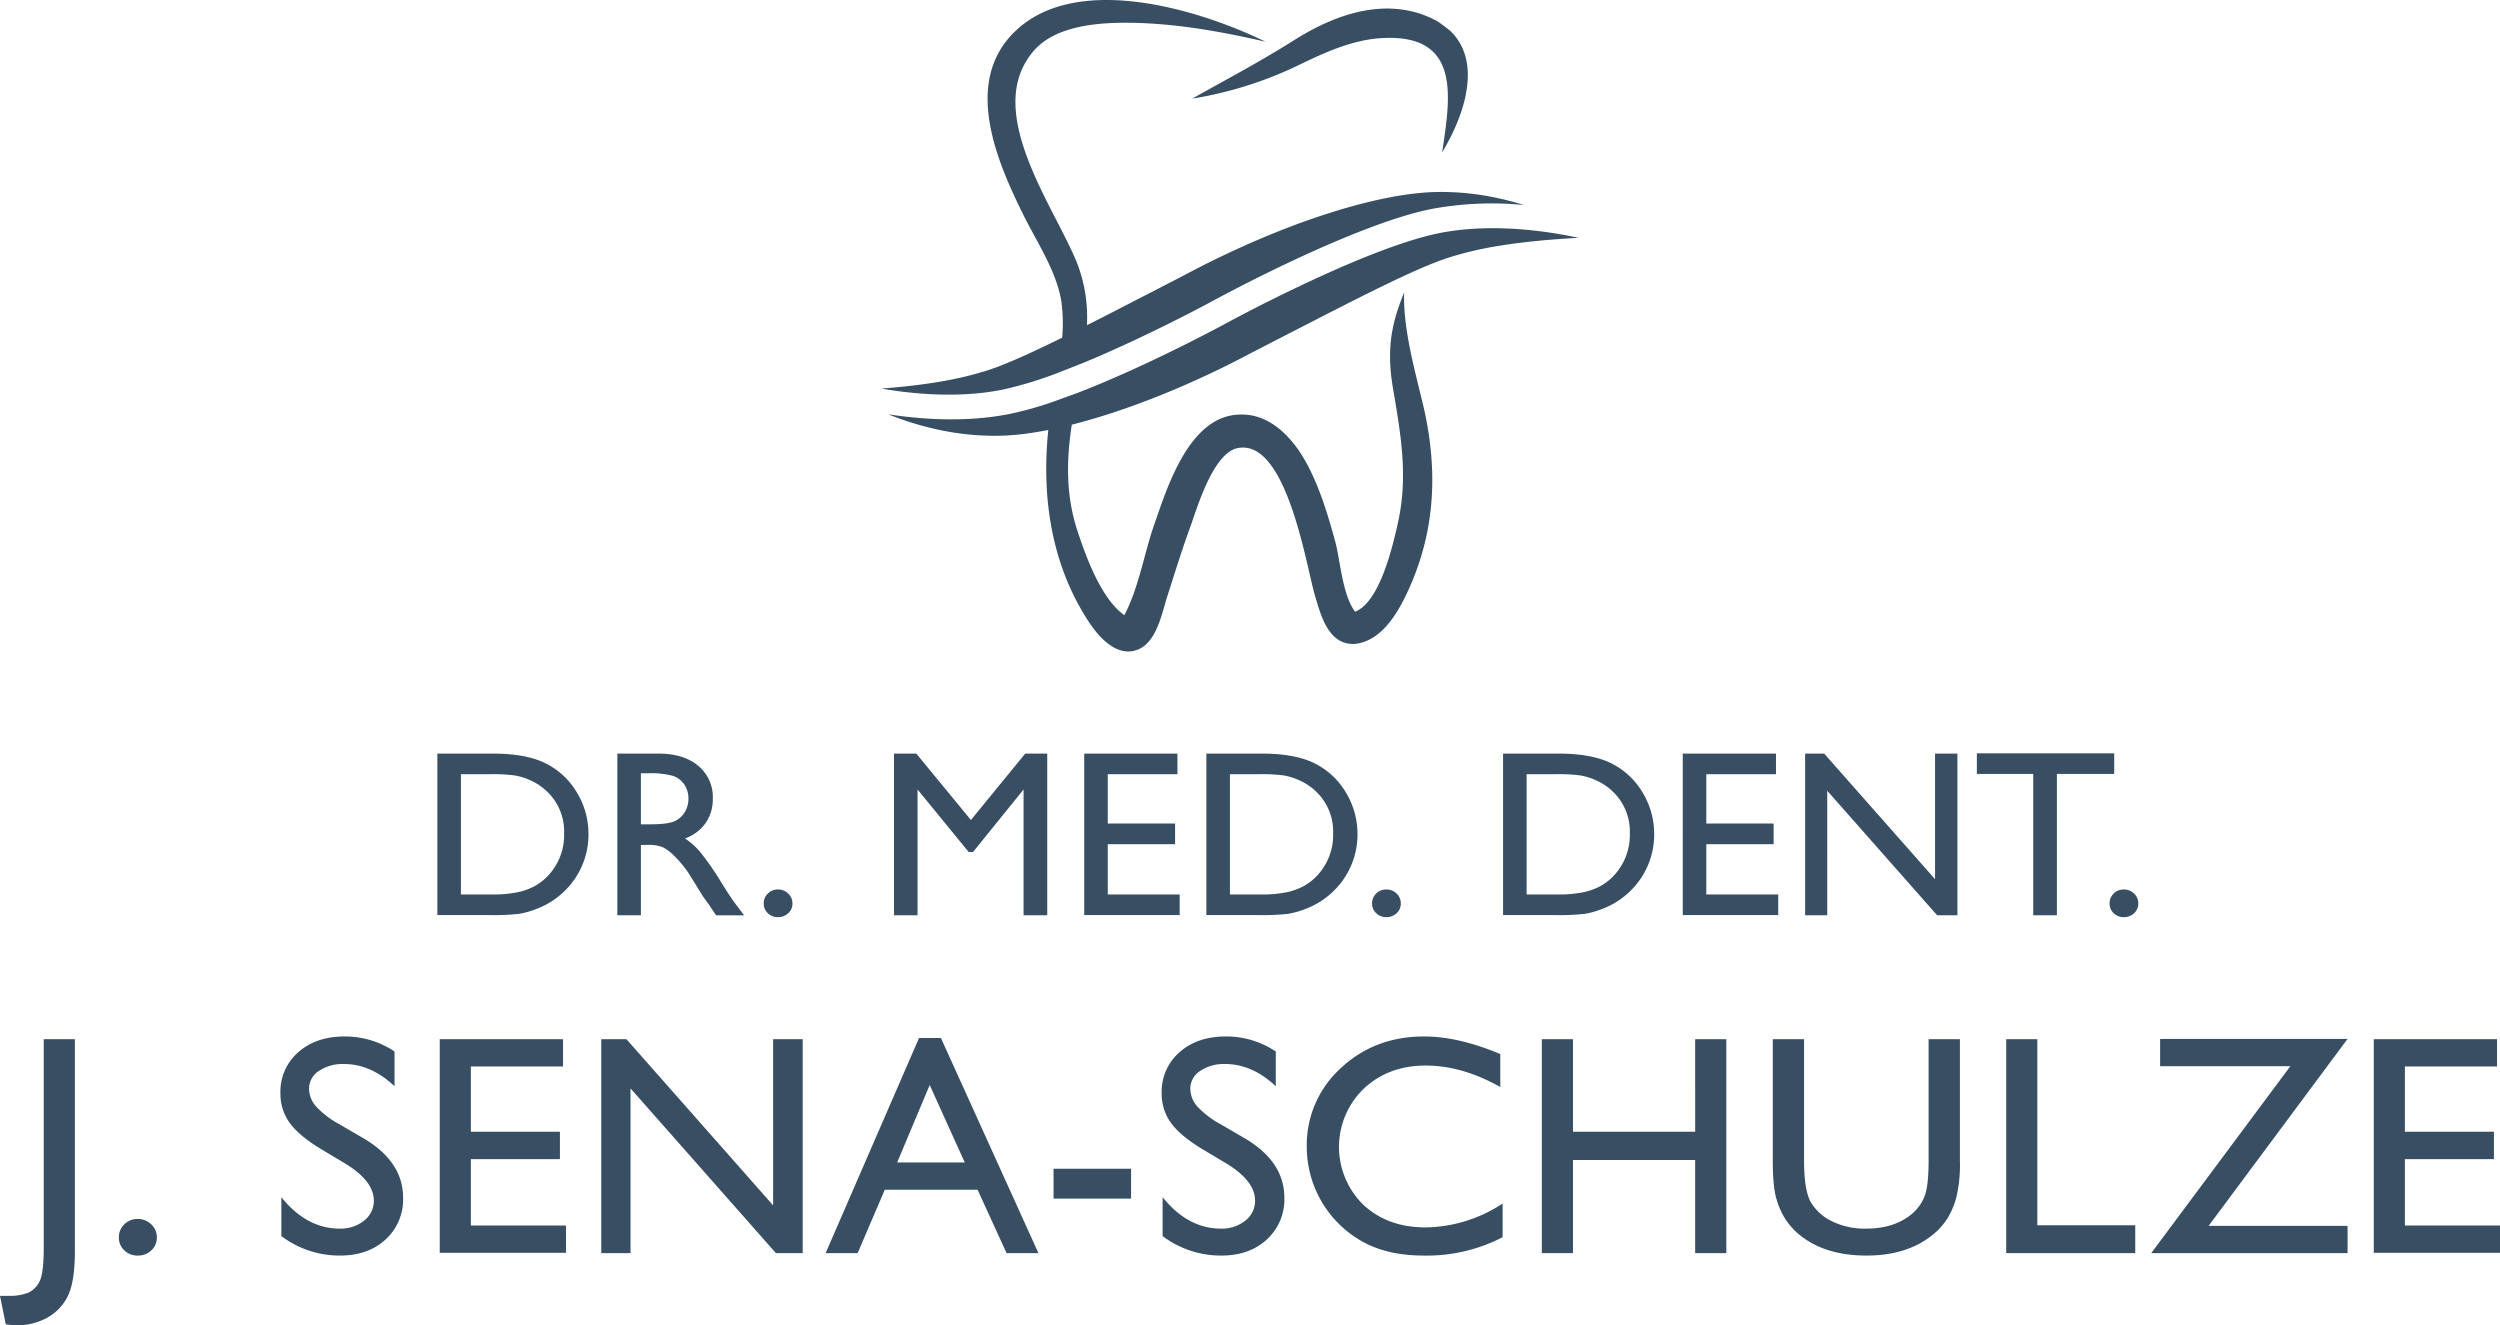
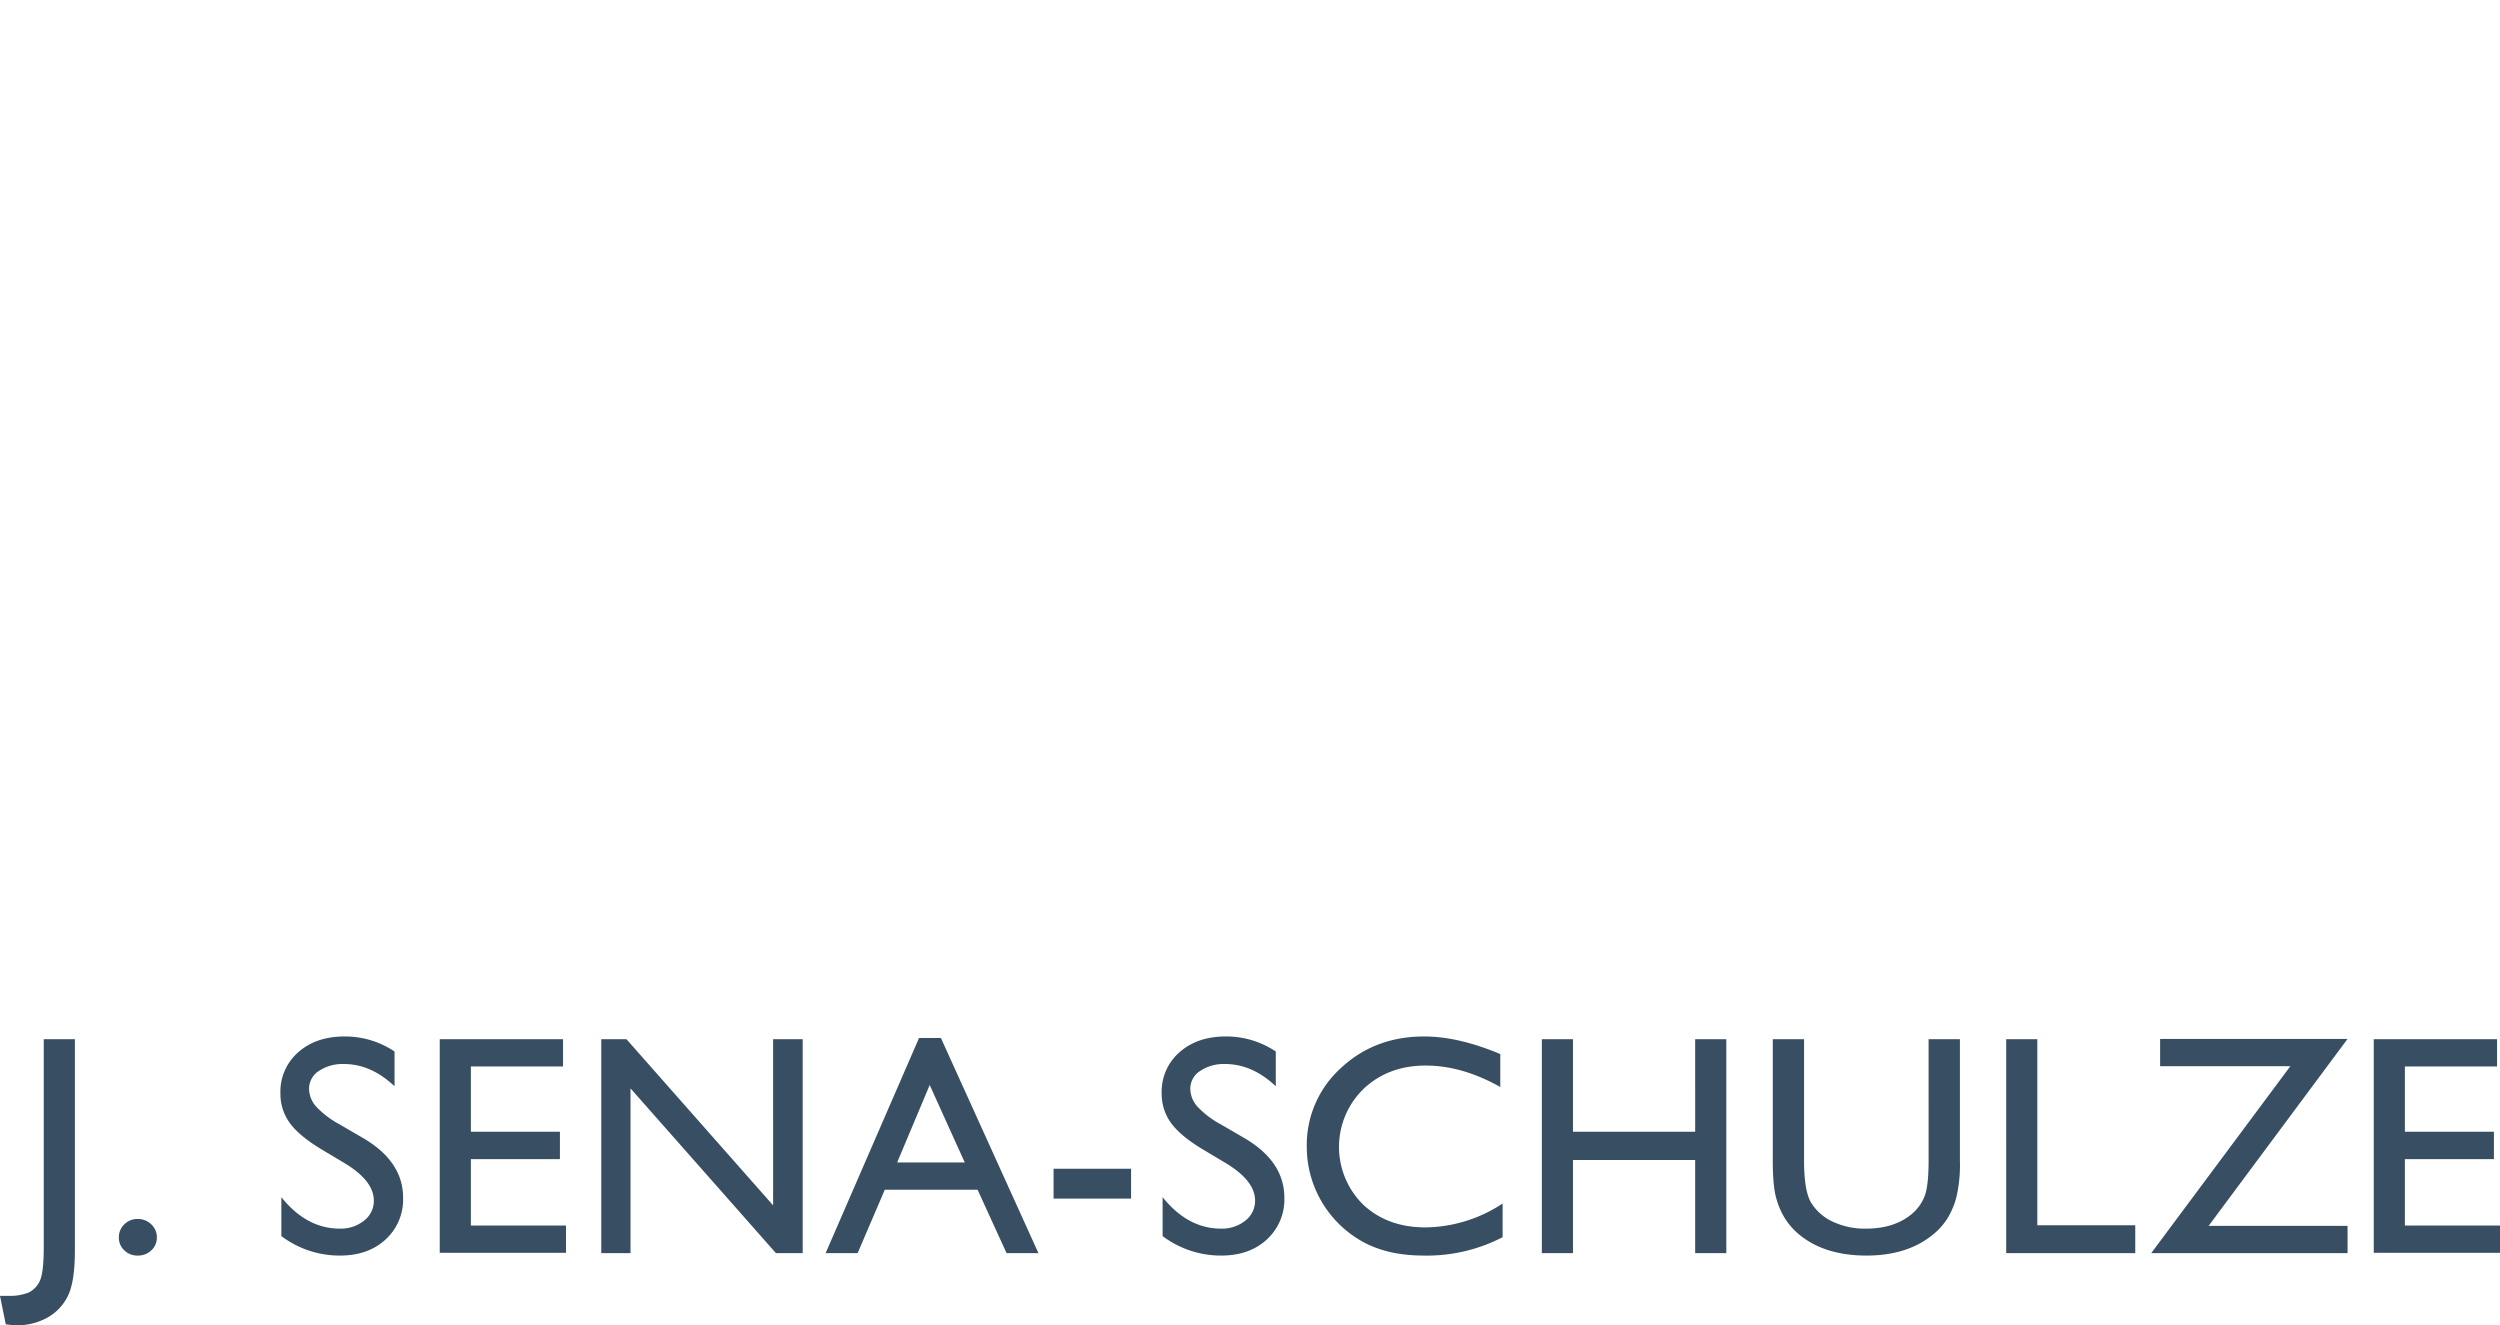
<svg xmlns="http://www.w3.org/2000/svg" viewBox="0 0 719.436 381.369">
  <defs>
    <style>.cls-1{fill:#374e63;}</style>
  </defs>
  <title>Element 1</title>
  <g id="Ebene_2" data-name="Ebene 2">
    <g id="Ebene_1-2" data-name="Ebene 1">
      <path class="cls-1" d="M683.104,360.527h36.332v-7.843H692.064v-19.122h25.625v-7.887h-25.625v-18.771h26.521v-7.843H683.104Zm-61.476-53.711h37.483l-40.037,53.8h56.492v-7.843H635.585l39.981-53.8H621.628Zm-44.294,53.8h37.138v-8.02H586.293v-53.535h-8.959Zm-22.332-26.614q0,7.27-1.164,10.267a12.707,12.707,0,0,1-3.808,5.199q-5.019,4.098-12.992,4.098a21.593,21.593,0,0,1-9.721-2.049,14.274,14.274,0,0,1-6.138-5.442q-2.016-3.392-2.016-12.073v-34.941h-9.004v34.853q0,7.447,1.008,10.927a22.324,22.324,0,0,0,2.553,5.883,20.103,20.103,0,0,0,3.786,4.34q7.391,6.256,19.622,6.257,12.005,0,19.442-6.301a19.278,19.278,0,0,0,3.786-4.296,23.03,23.03,0,0,0,2.598-6.015,40.835,40.835,0,0,0,1.053-10.707v-34.941h-9.005Zm-67.174-8.327H452.661v-26.614h-8.96v61.555h8.96v-26.79h35.167v26.79h8.96v-61.555h-8.96Zm-77.634,27.538q-10.886,0-17.874-6.521a23.289,23.289,0,0,1,.112-33.377q7.1-6.675,17.852-6.675,10.483,0,21.459,6.169v-9.474q-12.053-5.066-21.907-5.067-14.29,0-24.035,9.165a29.805,29.805,0,0,0-9.743,22.604,31.201,31.201,0,0,0,15.814,27.142q7.3,4.141,17.785,4.142a47.406,47.406,0,0,0,22.758-5.288V346.34a41.025,41.025,0,0,1-22.221,6.873m-49.014-7.726a7.18,7.18,0,0,1-2.799,5.774,10.672,10.672,0,0,1-7.011,2.305q-9.543,0-16.8-9.044v11.192a27.826,27.826,0,0,0,16.889,5.607q8.064,0,13.104-4.627a15.573,15.573,0,0,0,5.04-12.029q0-10.398-11.451-17.125l-6.843-3.982a26.088,26.088,0,0,1-6.686-5.07,7.801,7.801,0,0,1-2.079-5.179,6.033,6.033,0,0,1,2.822-5.112,12.194,12.194,0,0,1,7.213-1.998q7.795,0,14.56,6.4v-10.002a25.52,25.52,0,0,0-14.381-4.329q-8.197,0-13.327,4.539a15.023,15.023,0,0,0-5.13,11.808,14.18,14.18,0,0,0,2.71,8.57q2.71,3.724,9.117,7.571l6.81,4.069q8.241,5.043,8.242,10.662m-57.992-.557h22.31v-8.592h-22.31Zm-45.01-10.399,9.364-22.295,10.097,22.295Zm-20.584,26.085h9.208l7.82-18.242h26.701l8.341,18.242h9.17l-28.062-61.907h-6.297ZM222.485,346.87l-42.2-47.809h-7.258v61.555h8.423v-47.407l41.842,47.407h7.705v-61.555h-8.512Zm-95.94,13.657h36.332v-7.843H135.505v-19.122H161.13v-7.887H135.505v-18.771h26.521v-7.843H126.545Zm-18.966-15.04a7.181,7.181,0,0,1-2.8,5.774,10.67,10.67,0,0,1-7.011,2.305q-9.543,0-16.8-9.044v11.192a27.826,27.826,0,0,0,16.889,5.607q8.064,0,13.104-4.627a15.573,15.573,0,0,0,5.04-12.029q0-10.398-11.45-17.125l-6.843-3.982a26.078,26.078,0,0,1-6.687-5.07,7.805,7.805,0,0,1-2.078-5.179,6.031,6.031,0,0,1,2.822-5.112,12.189,12.189,0,0,1,7.212-1.998q7.795,0,14.56,6.4v-10.002a25.516,25.516,0,0,0-14.38-4.329q-8.199,0-13.328,4.539a15.022,15.022,0,0,0-5.129,11.808,14.173,14.173,0,0,0,2.71,8.57q2.71,3.724,9.116,7.571l6.81,4.069q8.242,5.043,8.243,10.662m-71.803,6.845a5.105,5.105,0,0,0-1.568,3.789,4.911,4.911,0,0,0,1.568,3.701,5.364,5.364,0,0,0,3.853,1.499,5.499,5.499,0,0,0,3.919-1.499,4.881,4.881,0,0,0,1.591-3.701,5.038,5.038,0,0,0-1.613-3.789,5.434,5.434,0,0,0-3.897-1.542,5.282,5.282,0,0,0-3.853,1.542m-23.187,6.477q0,7.578-1.187,9.914a6.776,6.776,0,0,1-3.226,3.26,14.736,14.736,0,0,1-5.891.926H0l1.658,8.195a26.691,26.691,0,0,0,2.912.265,17.668,17.668,0,0,0,9.497-2.446,14.211,14.211,0,0,0,5.712-6.521q1.77-4.075,1.77-12.58v-60.761h-8.96Z" />
-       <path class="cls-1" d="M608.266,257.136a3.863,3.863,0,0,0-1.185,2.865,3.715,3.715,0,0,0,1.185,2.798,4.058,4.058,0,0,0,2.913,1.133,4.157,4.157,0,0,0,2.963-1.133,3.688,3.688,0,0,0,1.203-2.798,3.813,3.813,0,0,0-1.219-2.865,4.111,4.111,0,0,0-2.947-1.166,3.996,3.996,0,0,0-2.913,1.166m-39.377-34.41h16.223v40.673h6.807V222.726h16.494v-5.929H568.889Zm-12.032,30.281L524.954,216.864h-5.487v46.535h6.367V227.56l31.633,35.839h5.825V216.864h-6.435Zm-72.6,10.325h27.467v-5.929h-20.693v-14.457h19.372v-5.963h-19.372v-14.19h20.05V216.864h-26.824Zm-29.392-40.173a18.477,18.477,0,0,1,4.657,1.499,16.5,16.5,0,0,1,4.352,2.898,15.845,15.845,0,0,1,5.148,12.225,17.085,17.085,0,0,1-5.012,12.625,16.037,16.037,0,0,1-3.438,2.582,18.752,18.752,0,0,1-4.691,1.732,35.244,35.244,0,0,1-7.891.683h-8.67v-34.61h8.467a48.208,48.208,0,0,1,7.078.366m-7.349,40.173a66.839,66.839,0,0,0,8.535-.35,24.193,24.193,0,0,0,4.911-1.382,22.947,22.947,0,0,0,8.026-5.03,22.628,22.628,0,0,0,7.045-16.422,23.015,23.015,0,0,0-3.319-12.059,21.707,21.707,0,0,0-8.941-8.377q-5.623-2.849-15.275-2.848H432.546v46.468Zm-51.478-6.196a3.86,3.86,0,0,0-1.185,2.865,3.711,3.711,0,0,0,1.185,2.798,4.056,4.056,0,0,0,2.913,1.133,4.16,4.16,0,0,0,2.963-1.133,3.691,3.691,0,0,0,1.202-2.798,3.809,3.809,0,0,0-1.219-2.865,4.11,4.11,0,0,0-2.946-1.166,3.994,3.994,0,0,0-2.913,1.166m-26.555-33.977a18.475,18.475,0,0,1,4.657,1.499,16.497,16.497,0,0,1,4.352,2.898,15.846,15.846,0,0,1,5.148,12.225,17.085,17.085,0,0,1-5.012,12.625,16.037,16.037,0,0,1-3.438,2.582,18.753,18.753,0,0,1-4.691,1.732,35.242,35.242,0,0,1-7.891.683h-8.67v-34.61h8.467a48.209,48.209,0,0,1,7.078.366m-7.349,40.173a66.861,66.861,0,0,0,8.535-.35,24.169,24.169,0,0,0,4.91-1.382,22.94,22.94,0,0,0,8.027-5.03,22.628,22.628,0,0,0,7.045-16.422,23.015,23.015,0,0,0-3.319-12.059,21.705,21.705,0,0,0-8.942-8.377q-5.622-2.849-15.274-2.848H347.164v46.468Zm-50.121,0H339.48v-5.929H318.787v-14.457h19.372v-5.963h-19.372v-14.19h20.05V216.864H312.013Zm-32.607-27.356-15.721-19.112h-6.413v46.535h6.774V227.19l14.715,17.988h1.253l14.547-17.988v36.209h6.807V216.864h-6.333Zm-58.439,21.16a3.859,3.859,0,0,0-1.185,2.865,3.711,3.711,0,0,0,1.185,2.798,4.056,4.056,0,0,0,2.913,1.133,4.16,4.16,0,0,0,2.963-1.133,3.691,3.691,0,0,0,1.202-2.798,3.809,3.809,0,0,0-1.219-2.865,4.11,4.11,0,0,0-2.946-1.166,3.994,3.994,0,0,0-2.913,1.166m-27.373-33.877a6.332,6.332,0,0,1,3.336,2.515,7.034,7.034,0,0,1,1.186,3.981,7.493,7.493,0,0,1-1.067,3.981,6.585,6.585,0,0,1-2.981,2.614q-1.912.867-7.061.867h-2.574v-14.69h2.032a24.466,24.466,0,0,1,7.129.732m-9.161,40.14v-20.253h1.763a10.815,10.815,0,0,1,4.73.748,14.652,14.652,0,0,1,3.154,2.444,36.474,36.474,0,0,1,3.843,4.562l2.266,3.633,2.097,3.4,1.319,1.833c.203.267.339.456.406.566l2.064,3.067h8.06l-2.506-3.331q-1.491-2-3.963-5.963a80.486,80.486,0,0,0-6.096-8.827,20.801,20.801,0,0,0-4.437-3.998,12.296,12.296,0,0,0,5.927-4.43,11.983,11.983,0,0,0,2.066-7.028,11.65,11.65,0,0,0-4.216-9.461q-4.216-3.497-11.397-3.497H177.659v46.535Zm-36.251-40.24a18.475,18.475,0,0,1,4.657,1.499,16.481,16.481,0,0,1,4.352,2.898,15.846,15.846,0,0,1,5.148,12.225,17.085,17.085,0,0,1-5.012,12.625,16.036,16.036,0,0,1-3.438,2.582,18.756,18.756,0,0,1-4.691,1.732,35.243,35.243,0,0,1-7.891.683h-8.67v-34.61h8.467a48.209,48.209,0,0,1,7.078.366m-7.349,40.173a66.84,66.84,0,0,0,8.535-.35,24.191,24.191,0,0,0,4.911-1.382,22.945,22.945,0,0,0,8.026-5.03,22.629,22.629,0,0,0,7.045-16.422,23.015,23.015,0,0,0-3.319-12.059,21.707,21.707,0,0,0-8.941-8.377q-5.623-2.849-15.275-2.848h-15.952v46.468Z" />
-       <path class="cls-1" d="M415.01,43.858c2.305-15.534,5.696-34.048-17.047-32.906-8.294.374-16.22,3.916-23.571,7.463a111.181,111.181,0,0,1-31.243,9.959l-.064.01c.047-.029.102-.058.15-.086,9.57-5.356,19.207-10.481,28.497-16.299,9.953-6.41,22.266-11.534,34.332-8.769a28.398,28.398,0,0,1,7.868,3.074v.002q1.7,1.214,3.336,2.5l.003.002v.001c8.974,8.506,4.84,23.203-2.262,35.05" />
-       <path class="cls-1" d="M430.441,56.89a76.695,76.695,0,0,0-15.621-1.65c-.671.002-1.349.014-2.029.03-.338.006-.68.016-1.021.035l-.508.027-.538.037-.478.027-.227.014c-.094.014-.064.006-.101.013l-.063.004-.136.01-1.03.086c-.683.066-1.356.134-2.028.214-2.676.335-5.261.752-7.791,1.271-2.537.5-5.005,1.101-7.455,1.727-1.217.313-2.426.654-3.636.995-1.202.343-2.404.688-3.586,1.067q-7.136,2.201-13.99,4.87-6.862,2.657-13.514,5.684c-1.111.502-2.218,1.017-3.319,1.533L350.07,74.46l-3.286,1.628-1.645.841-.832.426-.871.455-2.968,1.552-3.055,1.585-6.14,3.173-12.281,6.317c-2.069,1.053-4.134,2.111-6.202,3.158a43.093,43.093,0,0,0-2.932-18.127c-6.528-16.009-26.215-42.428-13.396-59.55,6.044-8.568,19.343-9.498,29.119-9.356,12.958.19,25.875,2.524,38.428,5.409.066.014.131.028.192.044-18.88-9.21-53.928-19.978-71.762-3.295-15.615,14.564-5.616,37.655,2.168,53.331,3.917,7.883,9.499,16.108,10.85,24.862a47.458,47.458,0,0,1,.213,10.25c-3.689,1.828-7.381,3.581-11.011,5.233-1.999.882-3.977,1.758-5.918,2.517-.484.197-.963.387-1.444.565l-.699.266-.731.259c-.967.335-1.952.674-2.959.974a101.247,101.247,0,0,1-12.772,2.92c-4.449.746-9.051,1.29-13.767,1.7-.903.078-1.804.151-2.714.223v.01c8.805,1.519,22.317,2.881,35.036.263a110.813,110.813,0,0,0,15.586-4.732l7.359-2.897c18.601-7.668,37.274-17.809,37.535-17.955,1.617-.883,39.872-21.658,62.451-26.306a94.902,94.902,0,0,1,26.923-1.207q-3.973-1.236-8.101-2.104" />
-       <path class="cls-1" d="M413.897,67.148c-21.552,4.436-60.095,25.374-60.481,25.584-1.211.661-22.999,12.493-43.342,20.339l-7.299,2.651a100.876,100.876,0,0,1-11.807,3.314c-10.637,2.191-21.559,1.871-30.306.869-1.78-.203-3.467-.435-5.047-.677.133.054.265.107.402.161a87.529,87.529,0,0,0,14.535,4.377,76.797,76.797,0,0,0,15.616,1.645c1.347-.008,2.705-.03,4.068-.123l1.009-.07,1.048-.091c.68-.064,1.36-.135,2.031-.213,2.518-.317,4.958-.702,7.352-1.182-1.965,18.972.71,38.36,11.482,54.963,2.774,4.281,8.176,10.772,14.382,8.196,5.416-2.246,6.881-10.64,8.368-15.257,2.145-6.709,4.222-13.443,6.647-20.067,1.933-5.284,6.741-22.139,14.264-22.715,13.666-1.655,19.177,34.481,21.581,42.487,1.644,5.477,3.783,14.316,11.405,13.97,8.228-.783,13.066-10.029,15.868-16.348,7.305-16.477,8.016-33.231,4.308-50.453-1.849-8.578-6.306-22.85-5.903-34.32-4.019,9.674-4.994,17.12-3.182,27.745,2.232,13.12,4.356,25.177,1.415,38.402-1.275,5.707-5.014,22.848-12.337,25.69-3.664-4.7-4.314-15.017-5.709-20.099-2.029-7.412-4.244-14.899-7.82-21.79-3.779-7.284-10.471-15.357-20.013-14.821-14.425.599-20.661,21.387-24.305,31.739-2.769,7.865-4.47,18.312-8.576,25.979-6.75-4.783-11.086-17.072-13.315-23.74-3.505-10.334-3.422-20.498-1.8-31.087,2.828-.714,5.603-1.507,8.348-2.344q7.133-2.21,13.99-4.868,6.862-2.648,13.517-5.669,3.33-1.505,6.628-3.103c1.097-.53,2.191-1.076,3.285-1.624l1.649-.838,1.7-.879,2.974-1.547,3.054-1.579,6.148-3.169,12.283-6.306c4.092-2.081,8.163-4.159,12.228-6.171l3.042-1.501,3.035-1.464c2.016-.976,4.033-1.897,6.027-2.807,2.002-.887,3.975-1.761,5.917-2.52.487-.195.966-.383,1.442-.566l.715-.267.083-.031.042-.015.026-.011a.052.052,0,0,0-.02,0l.213-.072c.138-.044.302-.098.395-.132l.34-.122.364-.122.738-.25q.735-.247,1.491-.476a102.305,102.305,0,0,1,12.761-2.925c4.452-.747,9.061-1.297,13.768-1.71,2.358-.212,4.74-.383,7.153-.536l2.449-.146c-7.799-1.704-24.661-4.512-40.325-1.289m-91.42,111.739c-.02.035-.046.068-.069.104.02-.036.045-.069.069-.104" />
    </g>
  </g>
</svg>